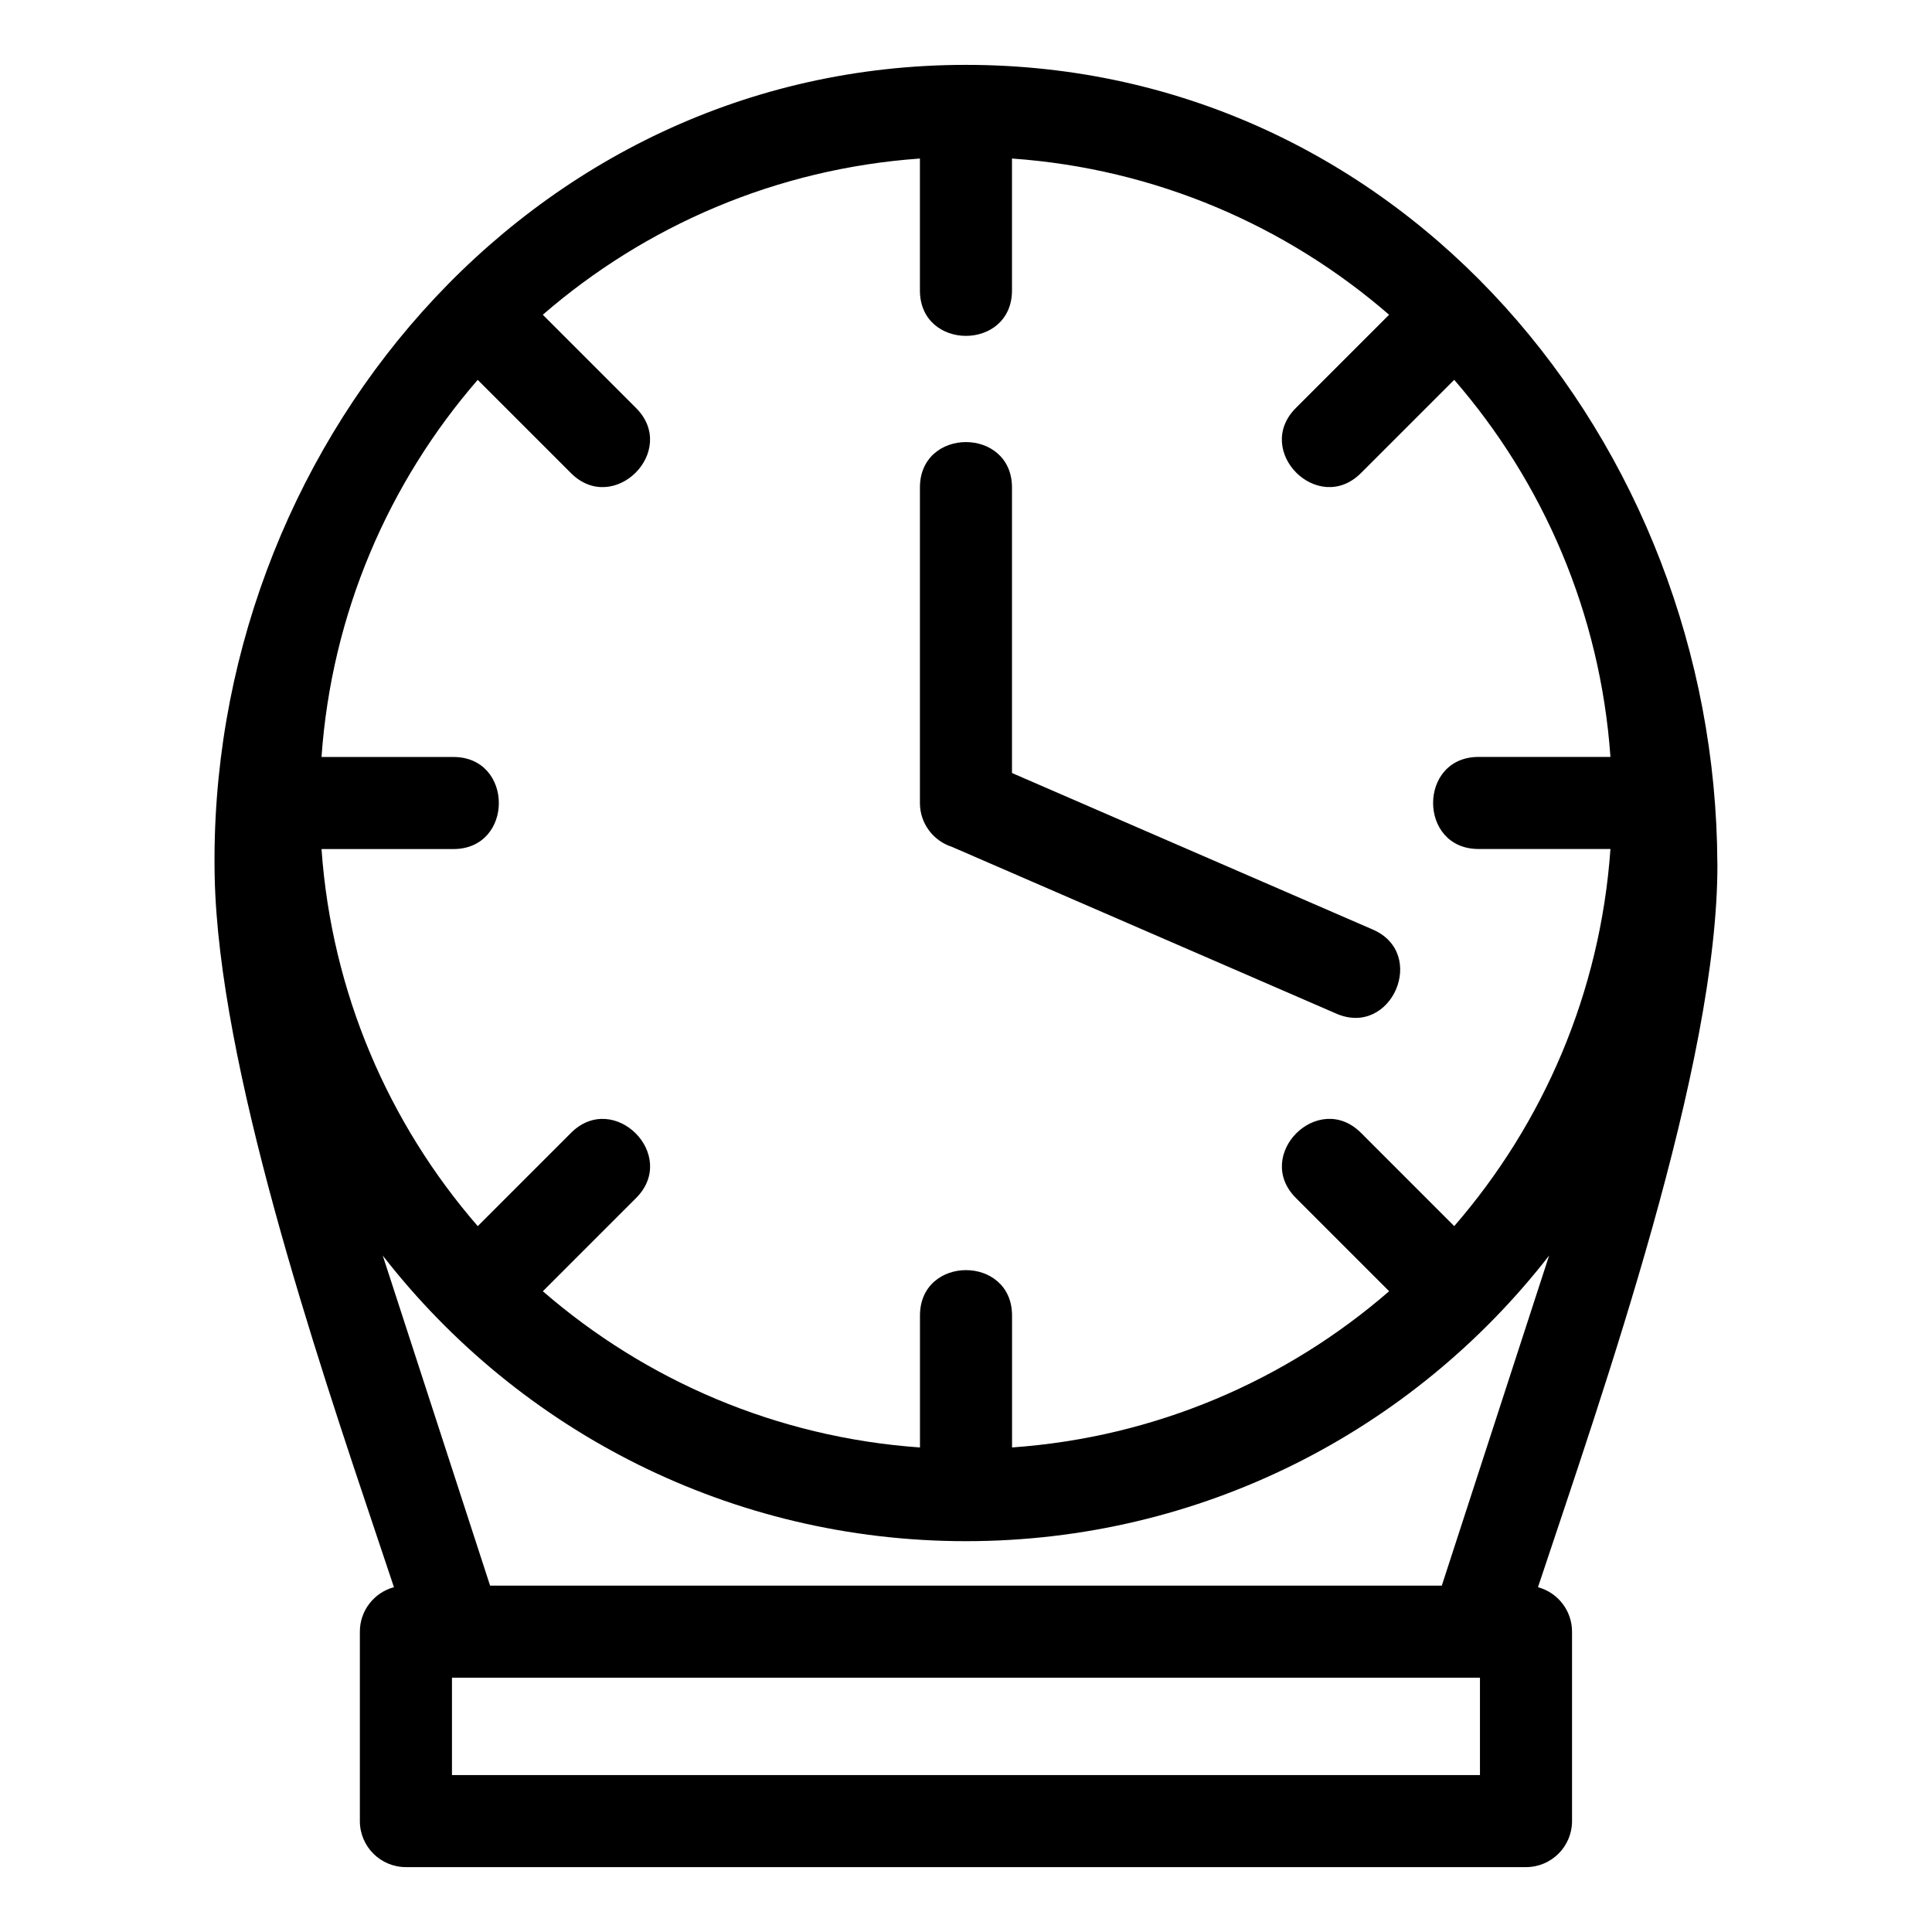
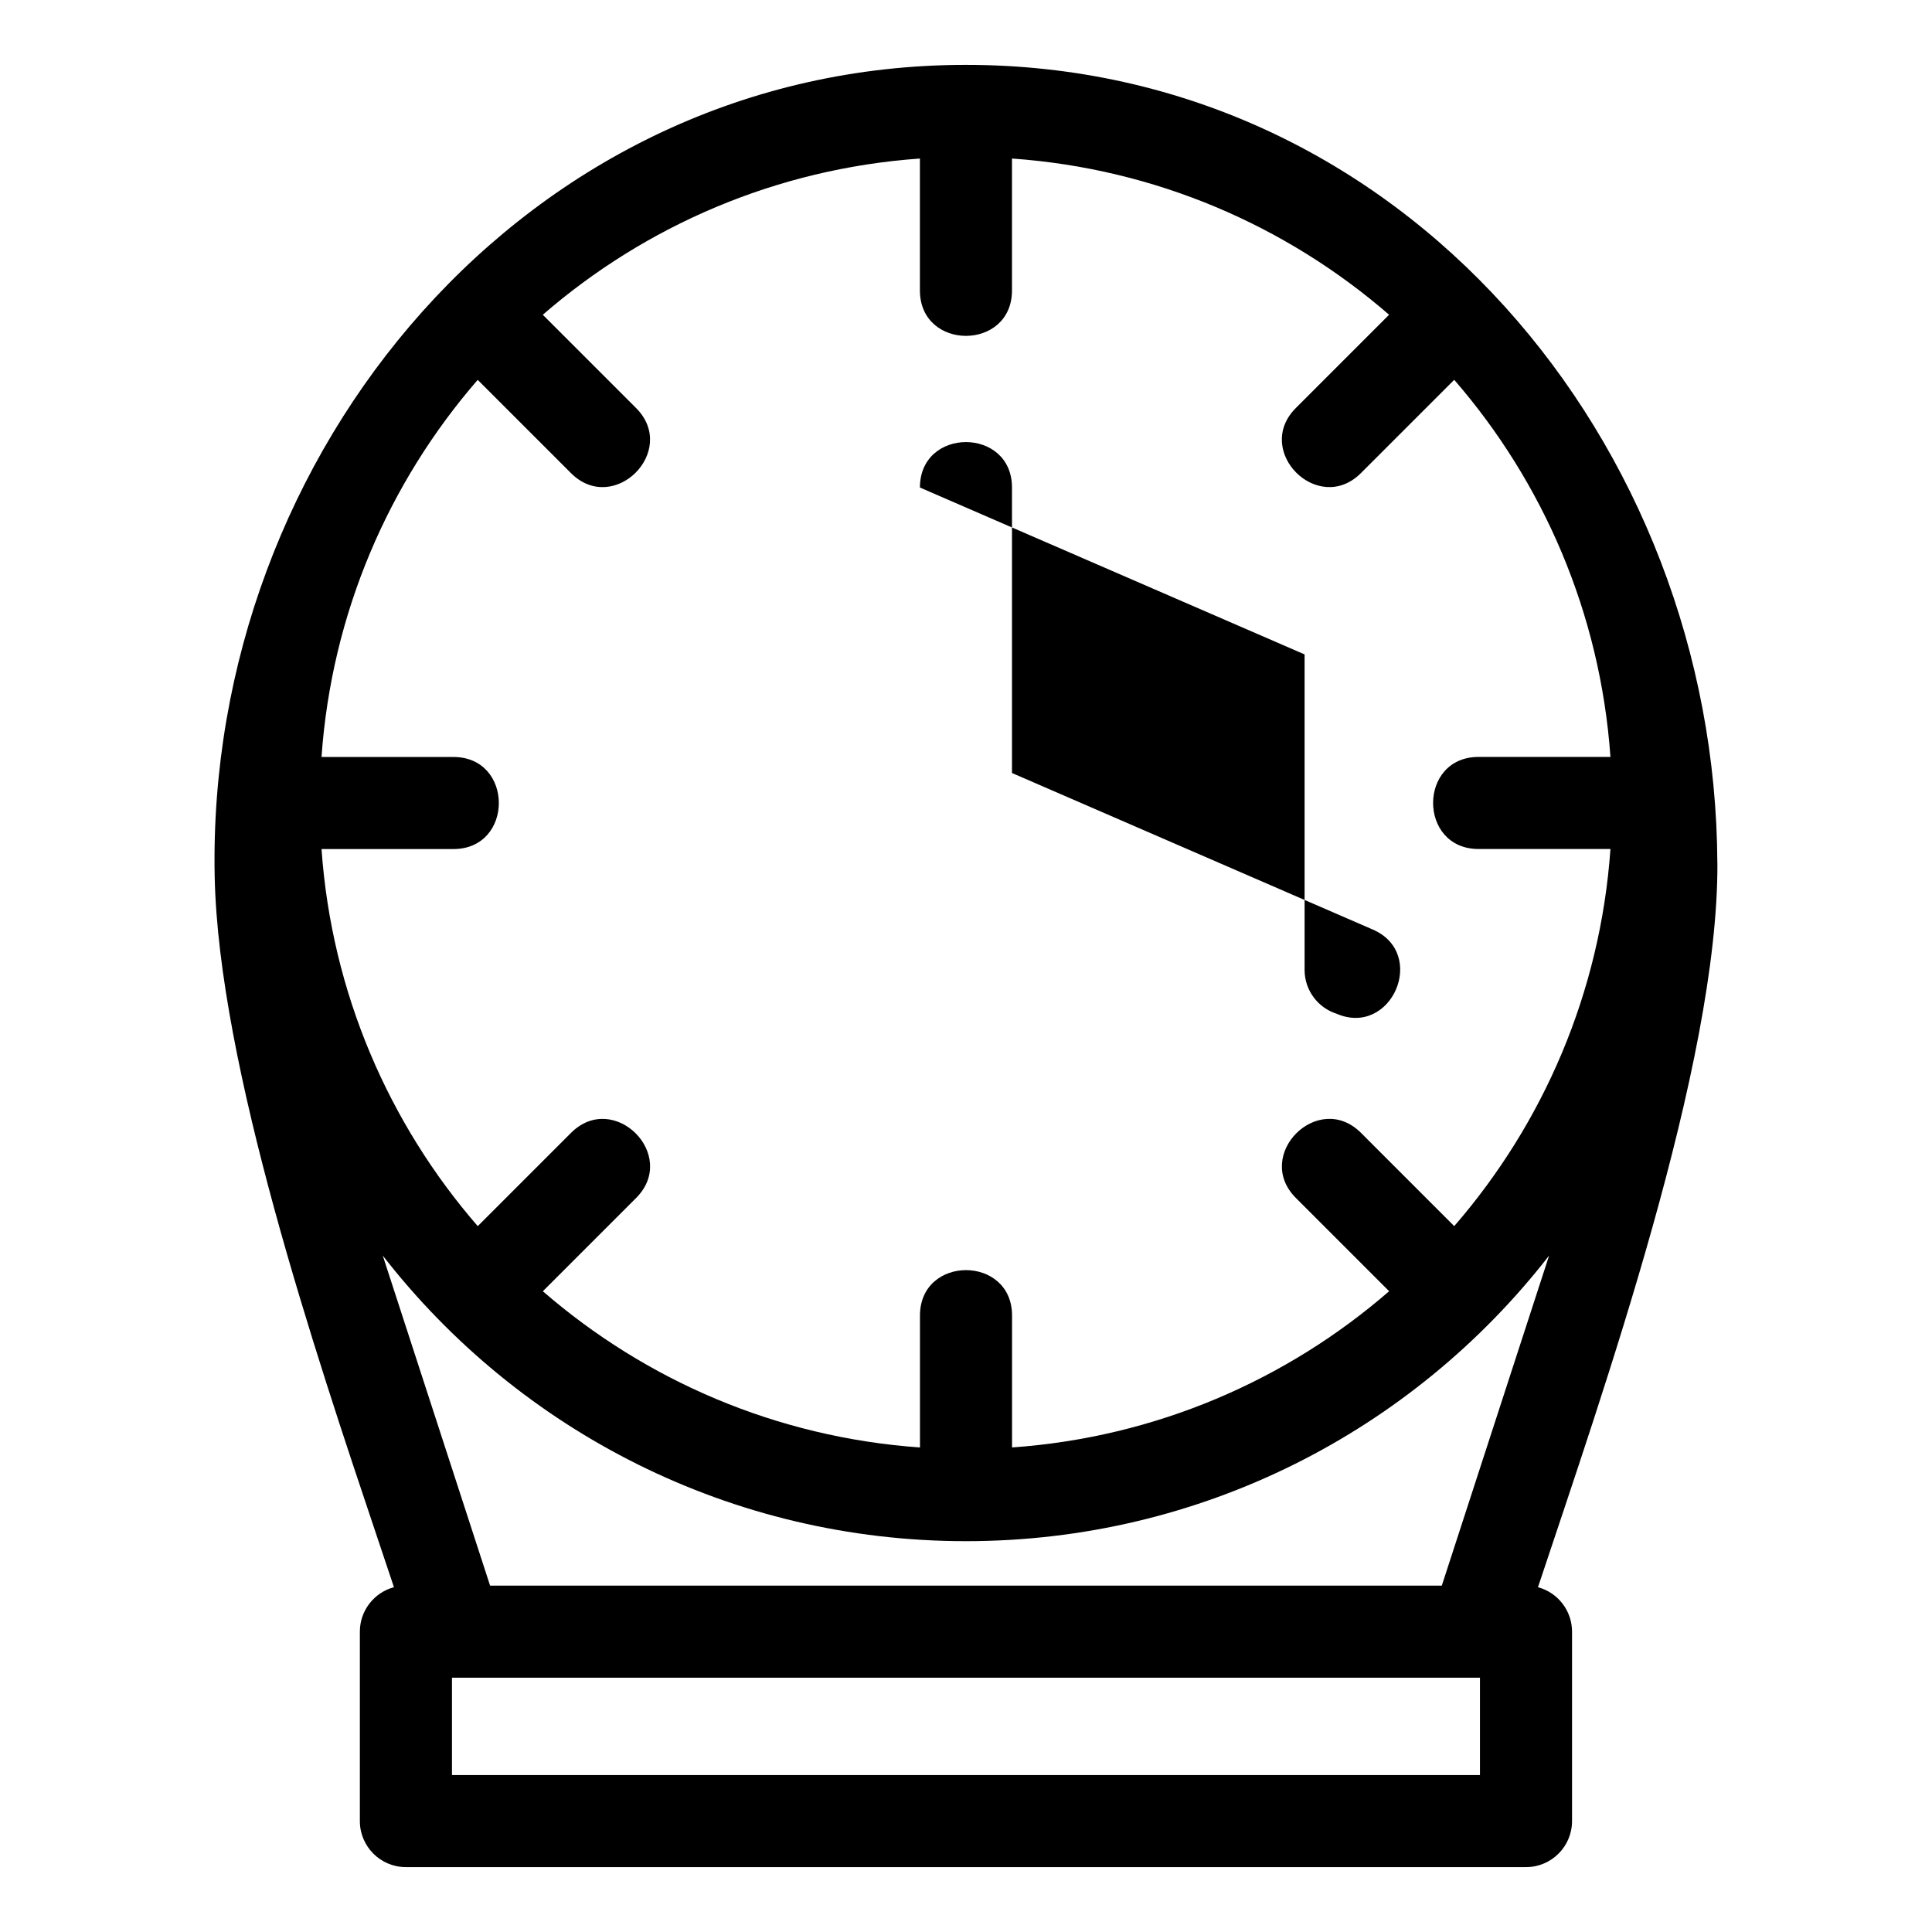
<svg xmlns="http://www.w3.org/2000/svg" fill="#000000" width="800px" height="800px" version="1.1" viewBox="144 144 512 512">
-   <path d="m599.13 372.77c0.238 53.238-30.305 140.02-47.551 191.86 5.195 1.391 9.027 6.141 9.027 11.781v50.191c0 6.742-5.461 12.203-12.199 12.203h-296.84c-6.734 0-12.199-5.461-12.199-12.203v-50.191c0-5.641 3.832-10.391 9.031-11.789-1.352-4.059-2.816-8.422-4.367-13.039-16.418-48.883-42.117-125.39-43.137-175.27-2.297-112.46 82.699-215.12 199.07-215.12 115.75-0.008 198.68 100.26 199.15 211.58zm-211.34-99.57c0-16.059 24.398-16.059 24.398 0v75.656l95.609 41.48c14.633 6.332 4.981 28.621-9.629 22.301l-101.94-44.23c-4.898-1.582-8.438-6.184-8.438-11.605v-83.605zm141.59-28.539-24.711 24.707c-11.355 11.359-28.609-5.891-17.25-17.25l24.707-24.707c-27.172-23.562-61.832-38.715-99.941-41.398v34.949c0 16.066-24.398 16.066-24.398 0v-34.949c-38.105 2.691-72.77 17.84-99.941 41.402l24.711 24.711c11.355 11.355-5.898 28.609-17.25 17.25l-24.711-24.707c-23.562 27.164-38.715 61.832-41.391 99.941h34.949c16.059 0 16.059 24.398 0 24.398h-34.949c2.684 38.105 17.84 72.77 41.402 99.934l24.707-24.707c11.359-11.359 28.609 5.898 17.258 17.25l-24.711 24.711c27.172 23.562 61.832 38.715 99.941 41.398v-34.953c0-16.059 24.402-16.059 24.402 0v34.949c38.105-2.684 72.77-17.832 99.934-41.402l-24.707-24.707c-11.359-11.359 5.891-28.609 17.25-17.258l24.707 24.711c23.562-27.172 38.715-61.832 41.398-99.941h-34.949c-16.066 0-16.066-24.402 0-24.402h34.949c-2.691-38.102-17.84-72.77-41.402-99.934zm5.586 343.95h-271.19v25.797h272.43v-25.797zm-134.98-36.184c-62.125 0-118.3-29.043-154.55-75.684l28.445 87.469h252.21l28.438-87.469c-36.211 46.586-92.348 75.684-154.55 75.684z" />
+   <path d="m599.13 372.77c0.238 53.238-30.305 140.02-47.551 191.86 5.195 1.391 9.027 6.141 9.027 11.781v50.191c0 6.742-5.461 12.203-12.199 12.203h-296.84c-6.734 0-12.199-5.461-12.199-12.203v-50.191c0-5.641 3.832-10.391 9.031-11.789-1.352-4.059-2.816-8.422-4.367-13.039-16.418-48.883-42.117-125.39-43.137-175.27-2.297-112.46 82.699-215.12 199.07-215.12 115.75-0.008 198.68 100.26 199.15 211.58zm-211.34-99.57c0-16.059 24.398-16.059 24.398 0v75.656l95.609 41.48c14.633 6.332 4.981 28.621-9.629 22.301c-4.898-1.582-8.438-6.184-8.438-11.605v-83.605zm141.59-28.539-24.711 24.707c-11.355 11.359-28.609-5.891-17.25-17.25l24.707-24.707c-27.172-23.562-61.832-38.715-99.941-41.398v34.949c0 16.066-24.398 16.066-24.398 0v-34.949c-38.105 2.691-72.77 17.84-99.941 41.402l24.711 24.711c11.355 11.355-5.898 28.609-17.25 17.25l-24.711-24.707c-23.562 27.164-38.715 61.832-41.391 99.941h34.949c16.059 0 16.059 24.398 0 24.398h-34.949c2.684 38.105 17.84 72.77 41.402 99.934l24.707-24.707c11.359-11.359 28.609 5.898 17.258 17.25l-24.711 24.711c27.172 23.562 61.832 38.715 99.941 41.398v-34.953c0-16.059 24.402-16.059 24.402 0v34.949c38.105-2.684 72.77-17.832 99.934-41.402l-24.707-24.707c-11.359-11.359 5.891-28.609 17.25-17.258l24.707 24.711c23.562-27.172 38.715-61.832 41.398-99.941h-34.949c-16.066 0-16.066-24.402 0-24.402h34.949c-2.691-38.102-17.84-72.77-41.402-99.934zm5.586 343.95h-271.19v25.797h272.43v-25.797zm-134.98-36.184c-62.125 0-118.3-29.043-154.55-75.684l28.445 87.469h252.21l28.438-87.469c-36.211 46.586-92.348 75.684-154.55 75.684z" />
</svg>